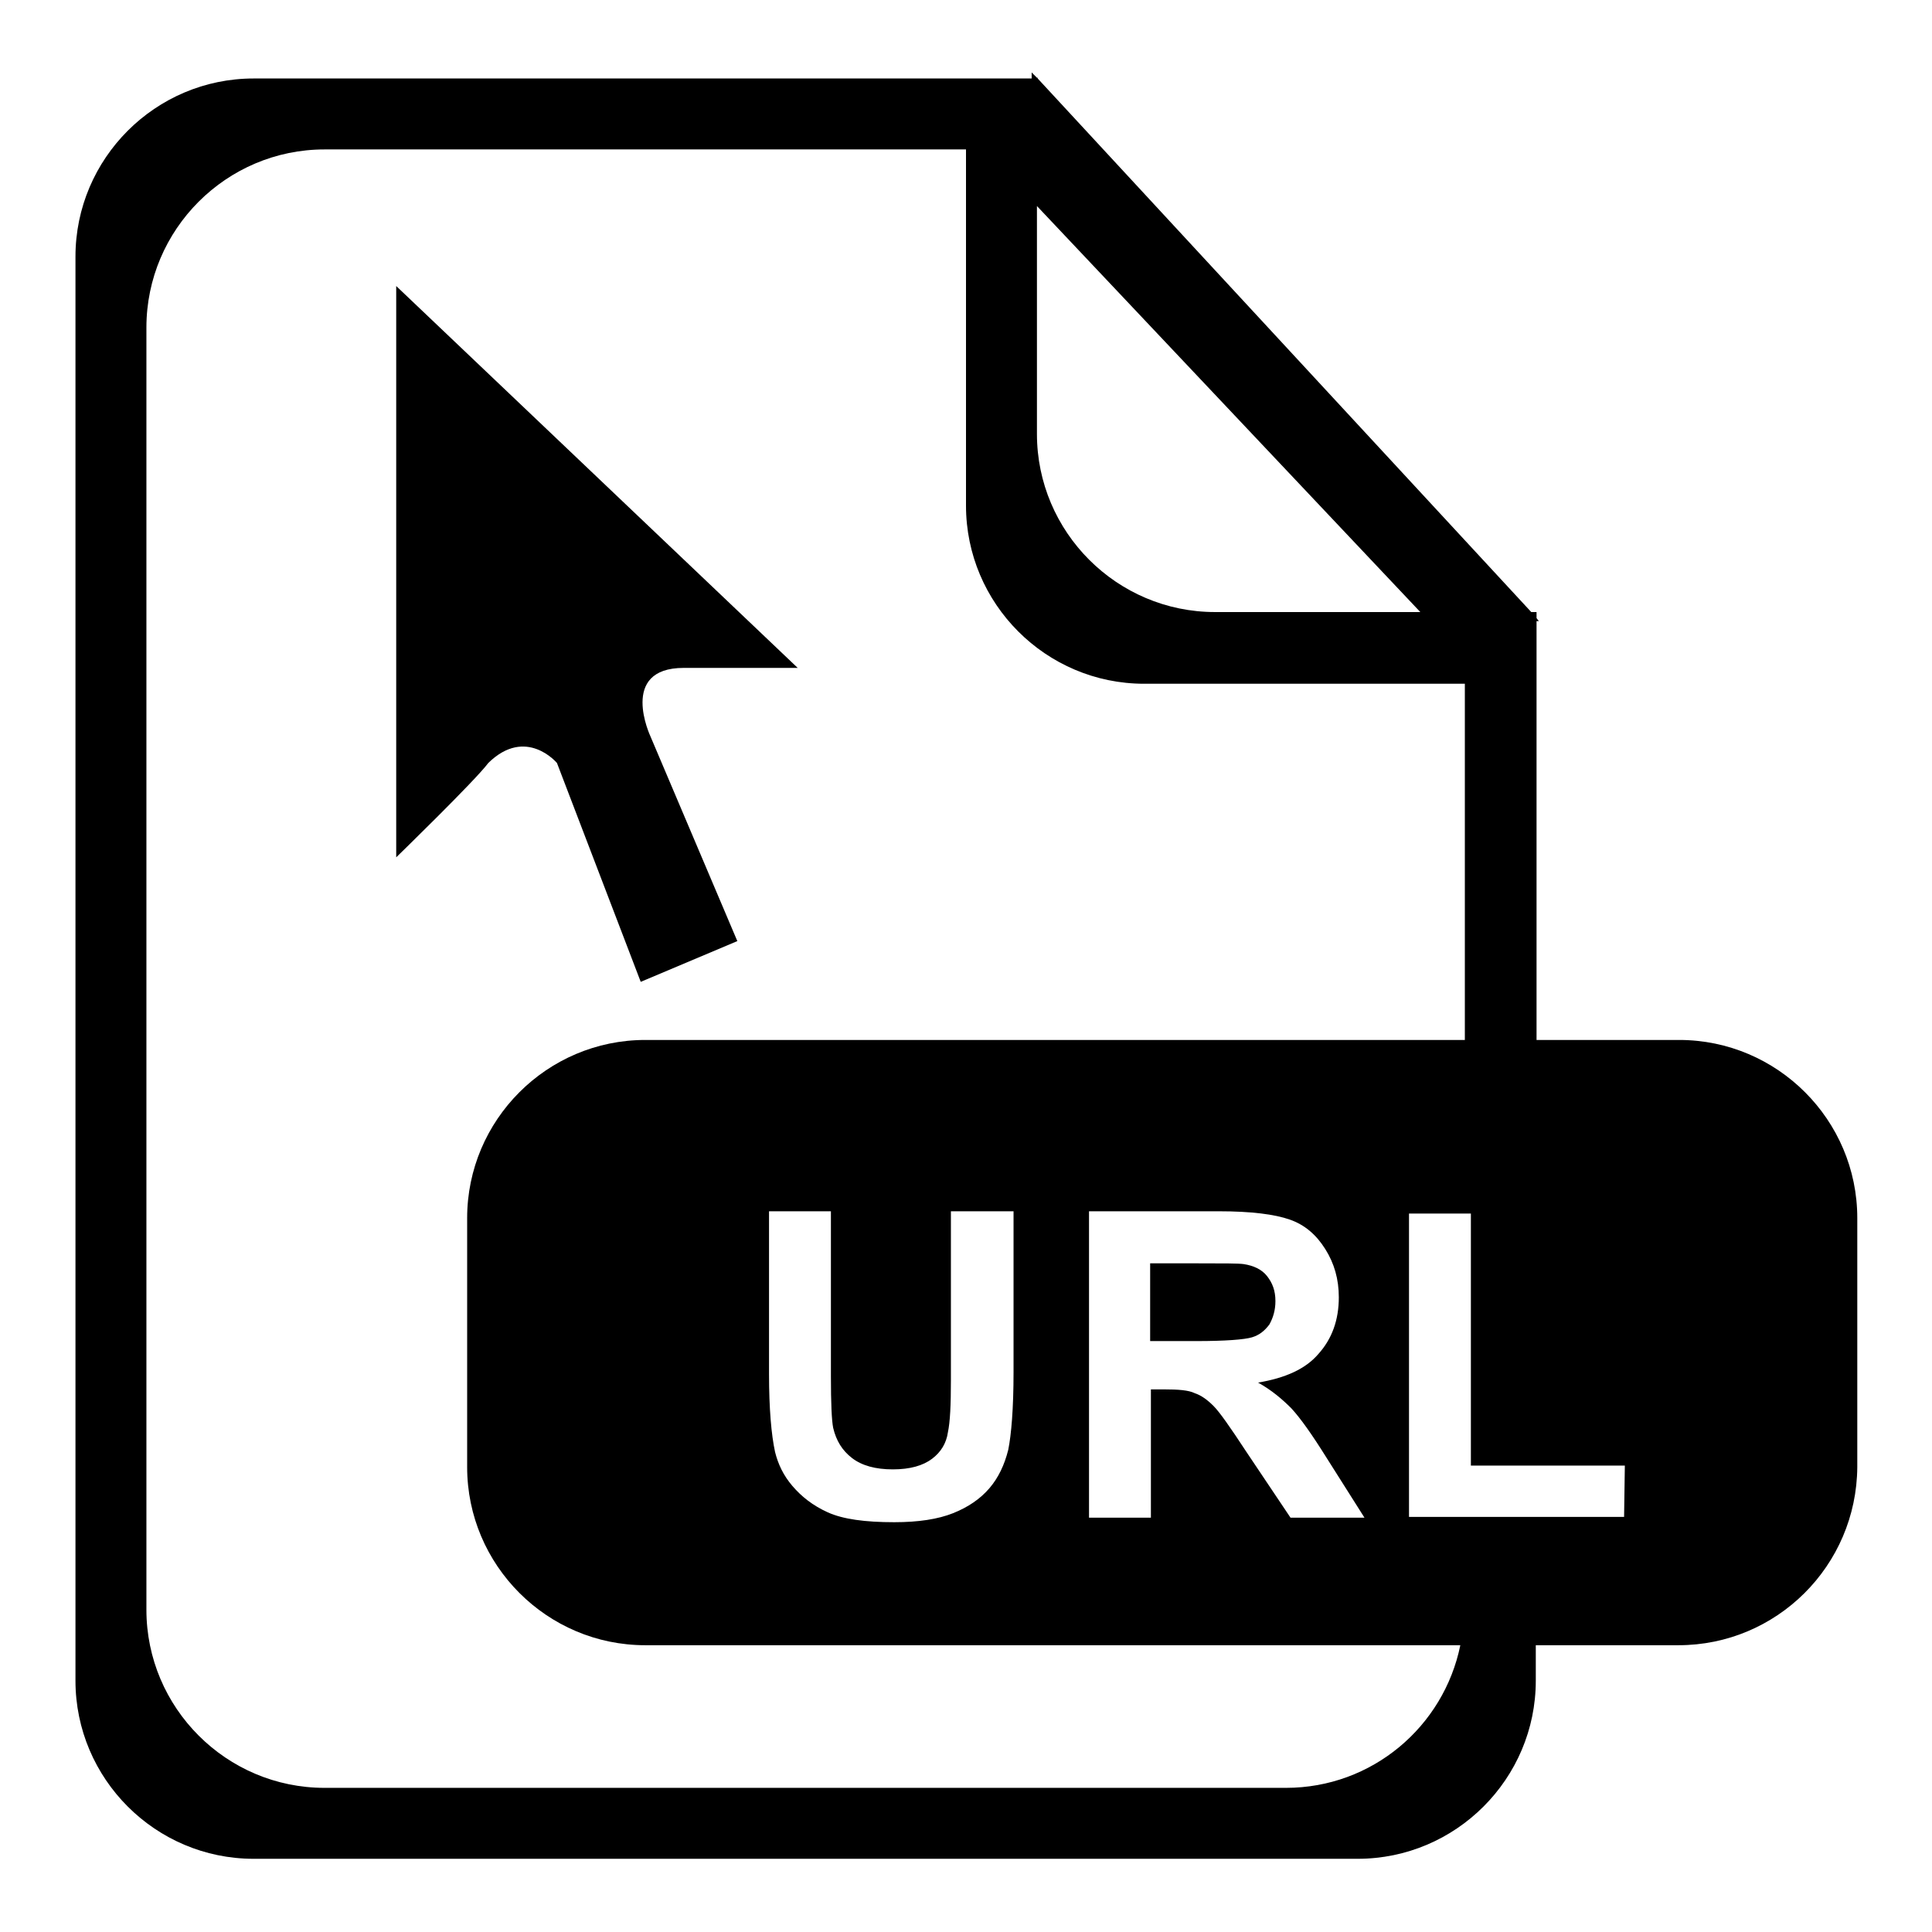
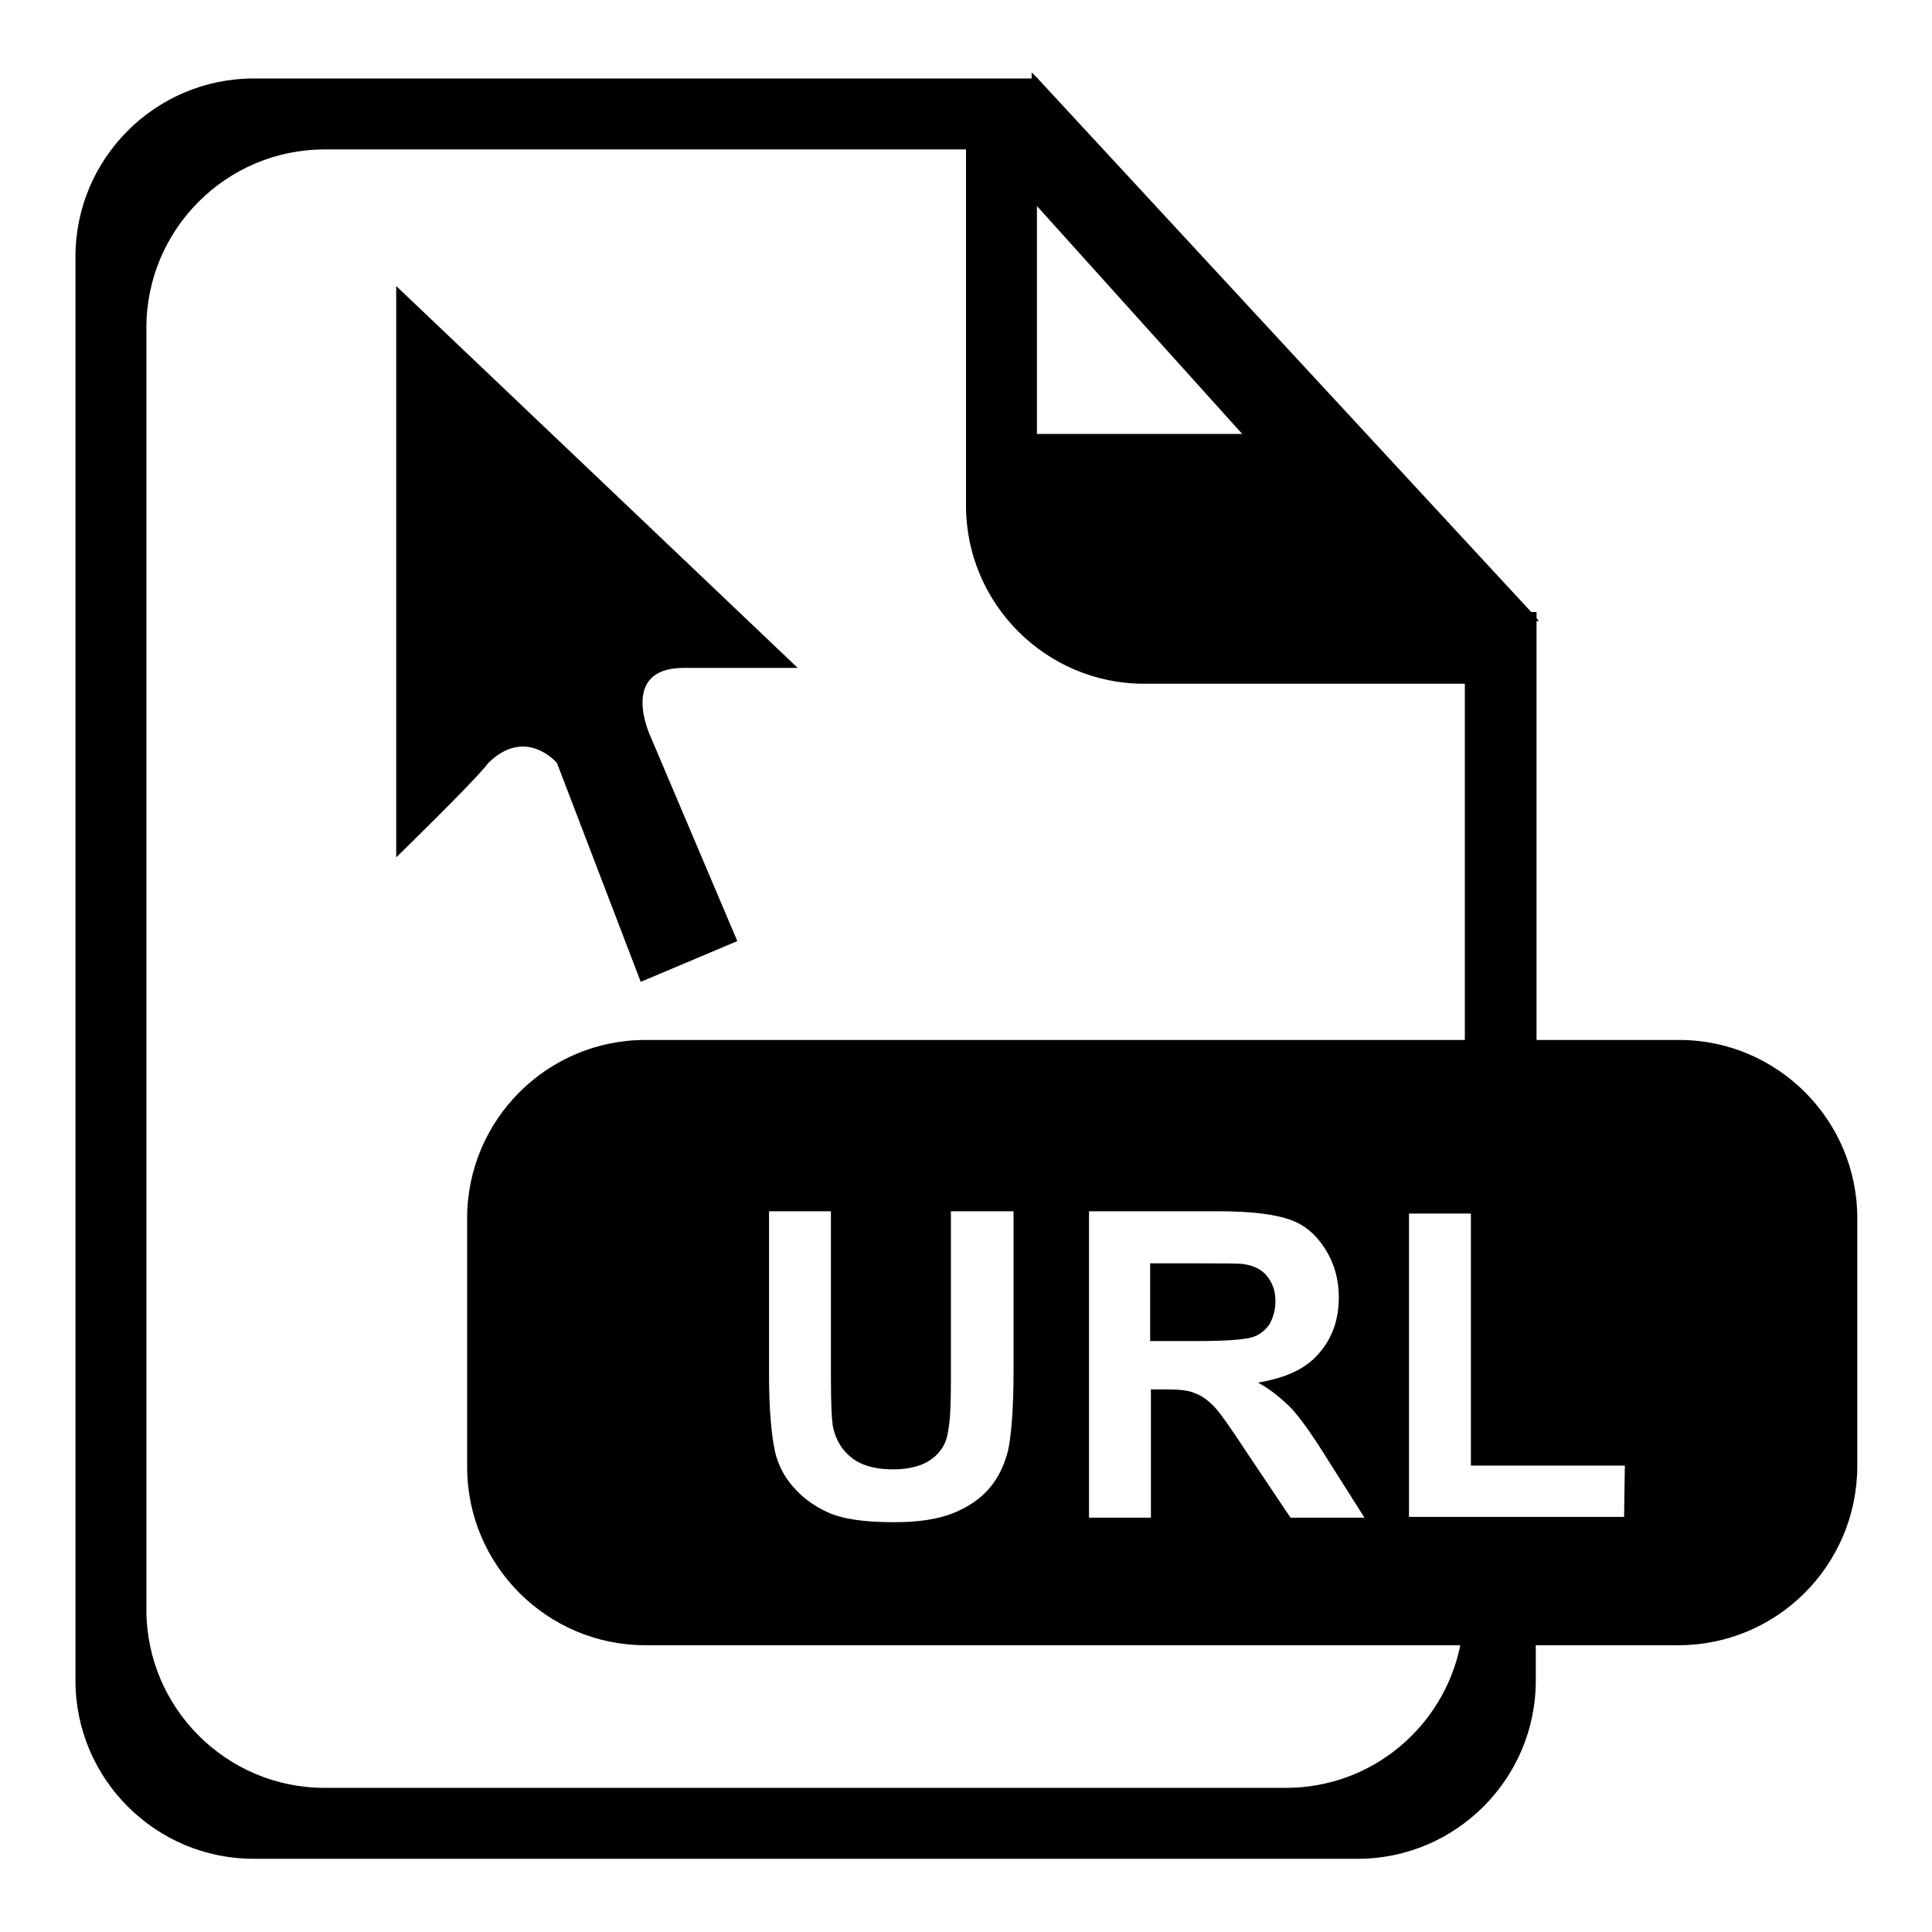
<svg xmlns="http://www.w3.org/2000/svg" version="1.1" x="0px" y="0px" viewBox="0 0 256 256" enable-background="new 0 0 256 256" xml:space="preserve">
  <g>
    <g>
-       <path fill="#000000" d="M222.4,218h-18.9v4.7c0,13-10.6,23.6-23.6,23.6H33.6c-13,0-23.6-10.6-23.6-23.6V34c0-13,10.6-23.6,23.6-23.6H128h8.7V9.6l0.7,0.7h0.1v0.1l65.4,70.7h0.7v0.8l0.3,0.4h-0.3v55.5h18.9c13,0,23.6,10.6,23.6,23.6v33C246,207.5,235.4,218,222.4,218 M137.4,27.3v30.2c0,13,10.6,23.6,23.6,23.6h27.2L137.4,27.3z M194.1,90.6h-42.5C138.6,90.6,128,80,128,67V19.8H43c-13,0-23.6,10.6-23.6,23.6v169.9c0,13,10.6,23.6,23.6,23.6h127.4c11.4,0,20.9-8.1,23.1-18.9H85.5c-13,0-23.6-10.6-23.6-23.6v-33c0-13,10.6-23.6,23.6-23.6h108.6V90.6z M174.7,179.4c1.8-2,2.7-4.5,2.7-7.5c0-2.4-0.6-4.5-1.8-6.4c-1.2-1.9-2.7-3.2-4.7-3.9c-2-0.7-5.1-1.1-9.4-1.1h-17.2v40.6h8.2v-17h1.7c1.9,0,3.3,0.1,4.1,0.5c0.9,0.3,1.7,0.9,2.5,1.7c0.8,0.8,2.2,2.8,4.3,6l5.9,8.8h9.8l-5-7.9c-2-3.2-3.5-5.3-4.7-6.6c-1.2-1.2-2.6-2.4-4.4-3.4C170.3,182.6,173,181.4,174.7,179.4 M125.6,189.8c-0.2,1.4-0.9,2.6-2.1,3.5c-1.2,0.9-2.9,1.4-5.2,1.4c-2.3,0-4.1-0.5-5.4-1.5c-1.3-1-2.1-2.3-2.5-4c-0.2-1-0.3-3.3-0.3-6.8v-21.9h-8.2v21.6c0,4.5,0.3,8,0.8,10.3c0.4,1.6,1.1,3.1,2.3,4.5c1.2,1.4,2.7,2.6,4.7,3.5c2,0.9,4.9,1.3,8.8,1.3c3.2,0,5.8-0.4,7.8-1.2c2-0.8,3.6-1.9,4.8-3.3c1.2-1.4,2-3.1,2.5-5.1c0.4-2,0.7-5.4,0.7-10.3v-21.3H126v22.4C126,186.1,125.9,188.4,125.6,189.8 M215.3,194.2h-20.4v-33.4h-8.2V201h28.5L215.3,194.2L215.3,194.2z M158.5,177.7h-6.1v-10.3h6.4c3.3,0,5.3,0,6,0.1c1.3,0.2,2.4,0.7,3.1,1.6s1.1,1.9,1.1,3.3c0,1.2-0.3,2.2-0.8,3.1c-0.6,0.8-1.3,1.4-2.3,1.7C164.9,177.5,162.4,177.7,158.5,177.7 M97.7,124.7l-12.8,5.4l-11.1-29c0,0-4.1-4.9-9.1,0c-1.7,2.3-12.2,12.5-12.2,12.5V37.9l53.2,50.6H90.6c-8.7,0-4.4,9.1-4.4,9.1L97.7,124.7z" />
+       <path fill="#000000" d="M222.4,218h-18.9v4.7c0,13-10.6,23.6-23.6,23.6H33.6c-13,0-23.6-10.6-23.6-23.6V34c0-13,10.6-23.6,23.6-23.6H128h8.7V9.6l0.7,0.7h0.1v0.1l65.4,70.7h0.7v0.8l0.3,0.4h-0.3v55.5h18.9c13,0,23.6,10.6,23.6,23.6v33C246,207.5,235.4,218,222.4,218 M137.4,27.3v30.2h27.2L137.4,27.3z M194.1,90.6h-42.5C138.6,90.6,128,80,128,67V19.8H43c-13,0-23.6,10.6-23.6,23.6v169.9c0,13,10.6,23.6,23.6,23.6h127.4c11.4,0,20.9-8.1,23.1-18.9H85.5c-13,0-23.6-10.6-23.6-23.6v-33c0-13,10.6-23.6,23.6-23.6h108.6V90.6z M174.7,179.4c1.8-2,2.7-4.5,2.7-7.5c0-2.4-0.6-4.5-1.8-6.4c-1.2-1.9-2.7-3.2-4.7-3.9c-2-0.7-5.1-1.1-9.4-1.1h-17.2v40.6h8.2v-17h1.7c1.9,0,3.3,0.1,4.1,0.5c0.9,0.3,1.7,0.9,2.5,1.7c0.8,0.8,2.2,2.8,4.3,6l5.9,8.8h9.8l-5-7.9c-2-3.2-3.5-5.3-4.7-6.6c-1.2-1.2-2.6-2.4-4.4-3.4C170.3,182.6,173,181.4,174.7,179.4 M125.6,189.8c-0.2,1.4-0.9,2.6-2.1,3.5c-1.2,0.9-2.9,1.4-5.2,1.4c-2.3,0-4.1-0.5-5.4-1.5c-1.3-1-2.1-2.3-2.5-4c-0.2-1-0.3-3.3-0.3-6.8v-21.9h-8.2v21.6c0,4.5,0.3,8,0.8,10.3c0.4,1.6,1.1,3.1,2.3,4.5c1.2,1.4,2.7,2.6,4.7,3.5c2,0.9,4.9,1.3,8.8,1.3c3.2,0,5.8-0.4,7.8-1.2c2-0.8,3.6-1.9,4.8-3.3c1.2-1.4,2-3.1,2.5-5.1c0.4-2,0.7-5.4,0.7-10.3v-21.3H126v22.4C126,186.1,125.9,188.4,125.6,189.8 M215.3,194.2h-20.4v-33.4h-8.2V201h28.5L215.3,194.2L215.3,194.2z M158.5,177.7h-6.1v-10.3h6.4c3.3,0,5.3,0,6,0.1c1.3,0.2,2.4,0.7,3.1,1.6s1.1,1.9,1.1,3.3c0,1.2-0.3,2.2-0.8,3.1c-0.6,0.8-1.3,1.4-2.3,1.7C164.9,177.5,162.4,177.7,158.5,177.7 M97.7,124.7l-12.8,5.4l-11.1-29c0,0-4.1-4.9-9.1,0c-1.7,2.3-12.2,12.5-12.2,12.5V37.9l53.2,50.6H90.6c-8.7,0-4.4,9.1-4.4,9.1L97.7,124.7z" />
    </g>
  </g>
</svg>